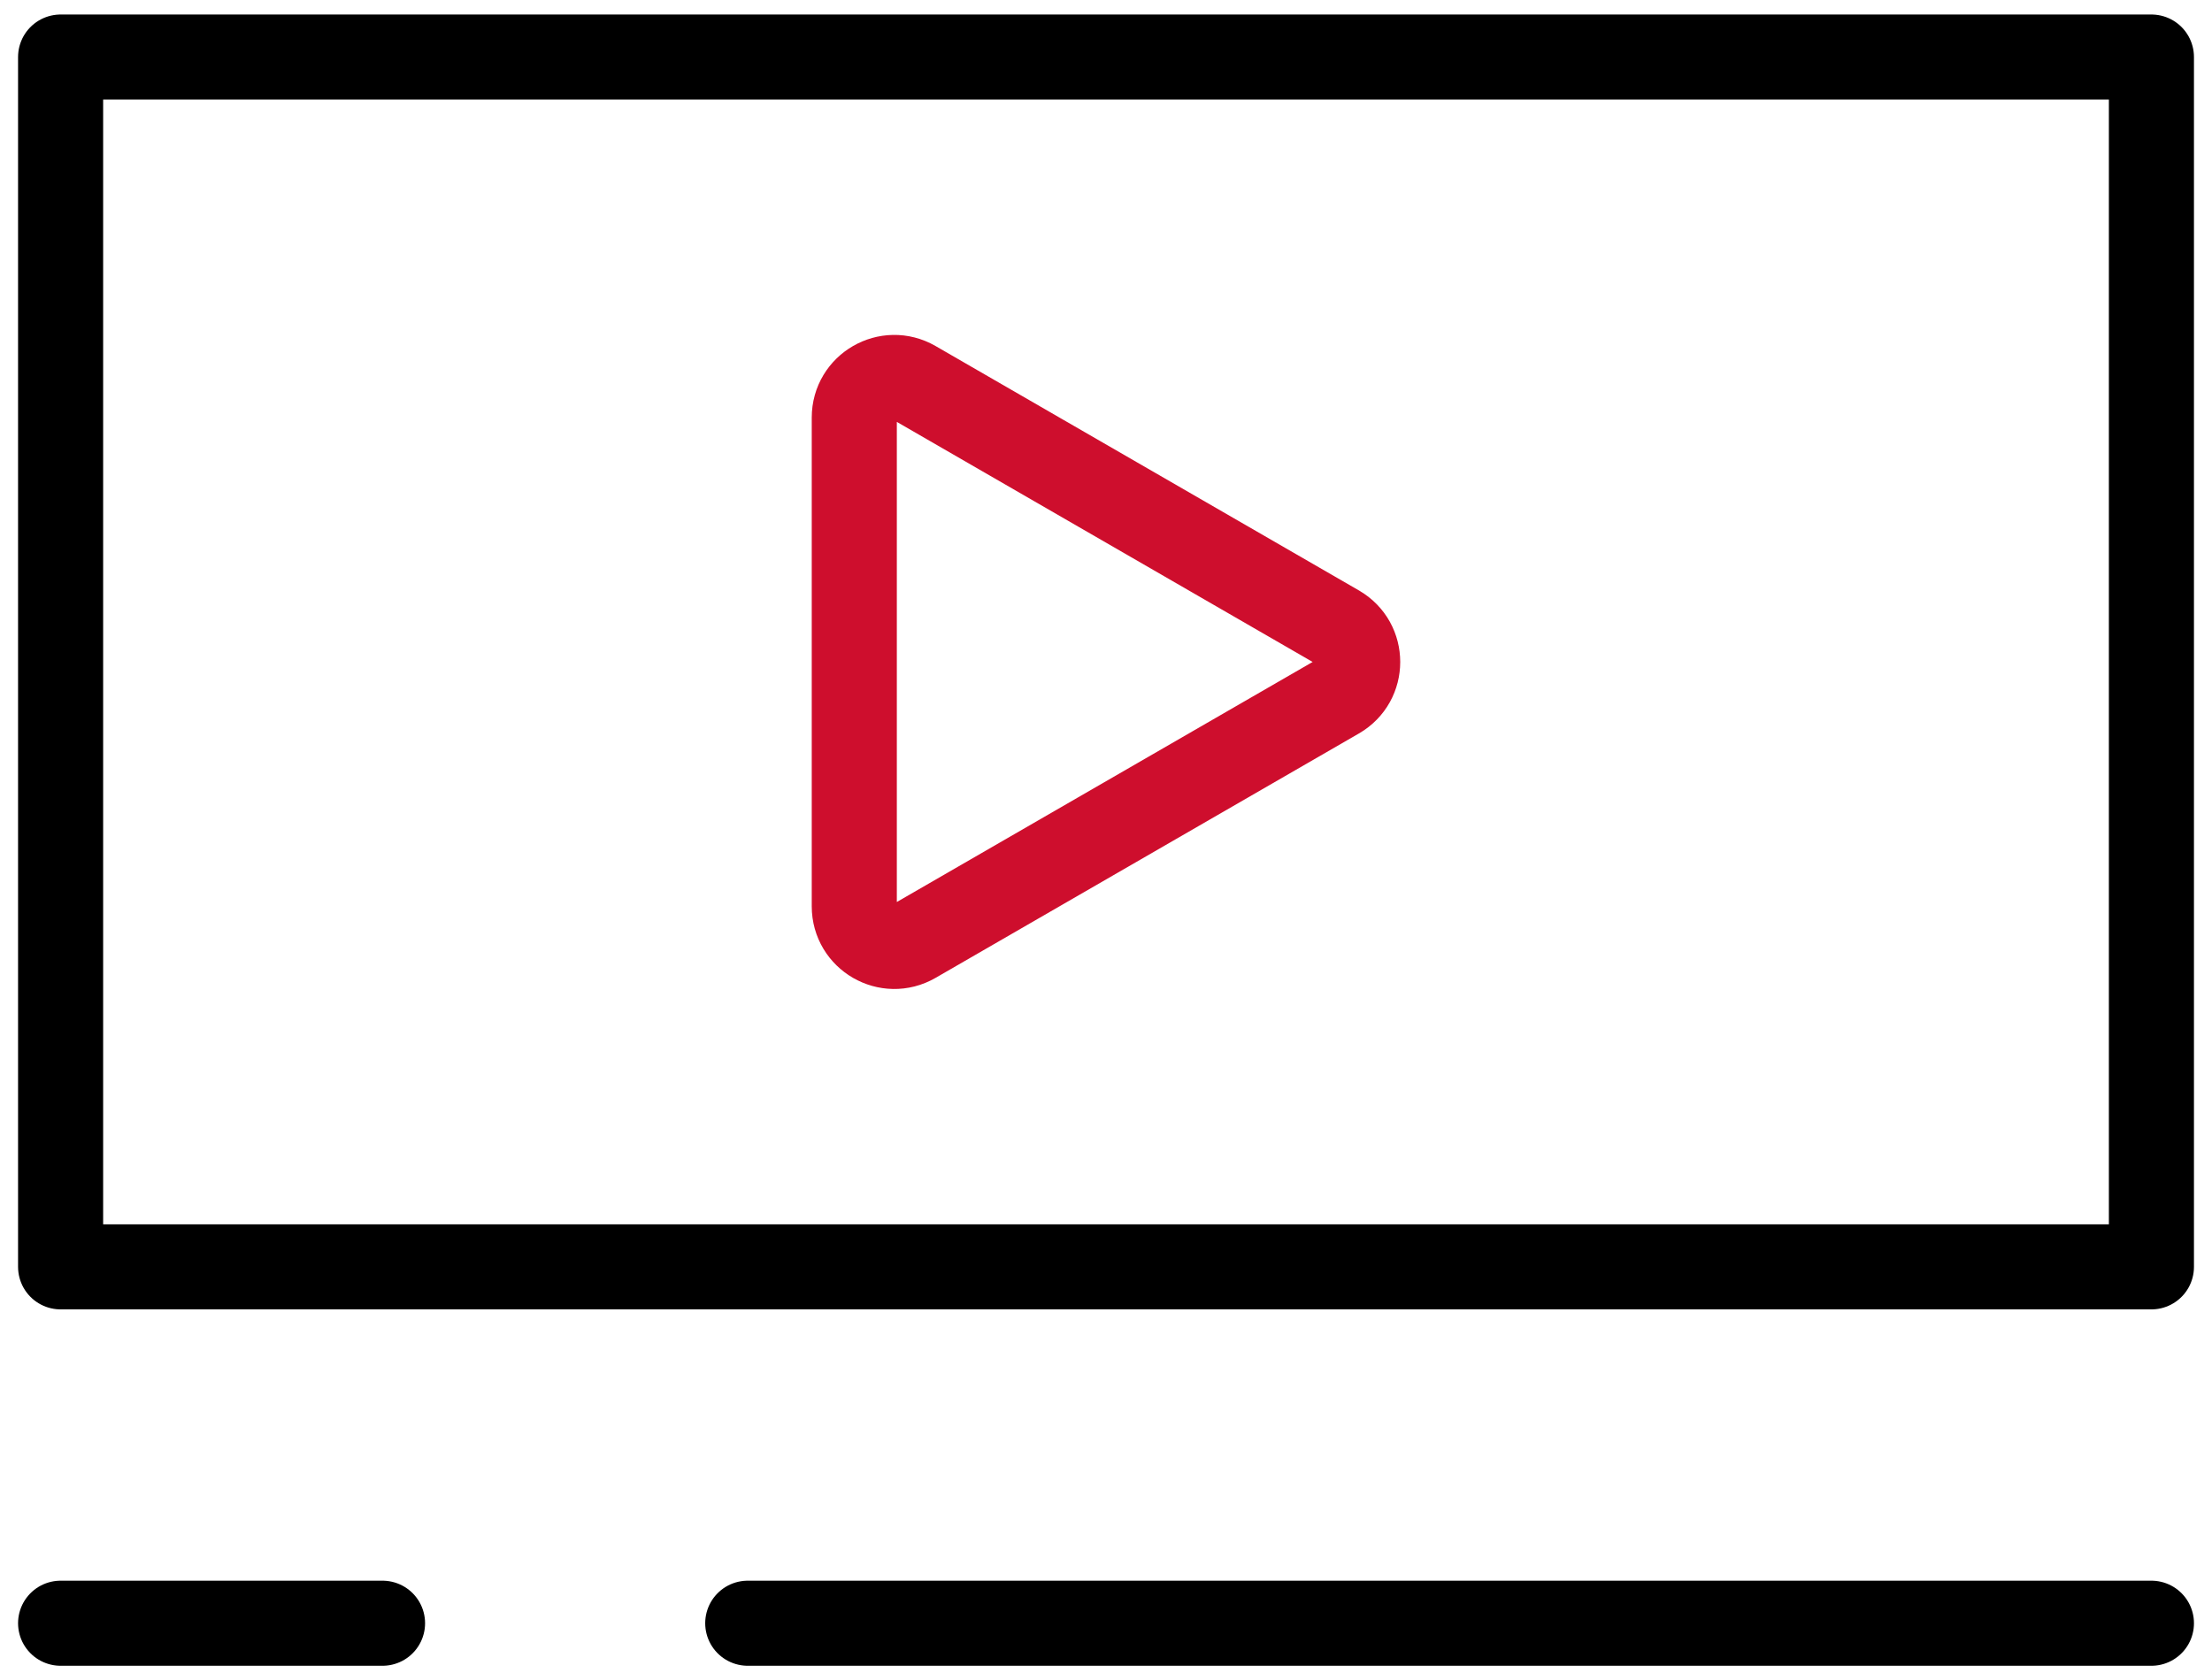
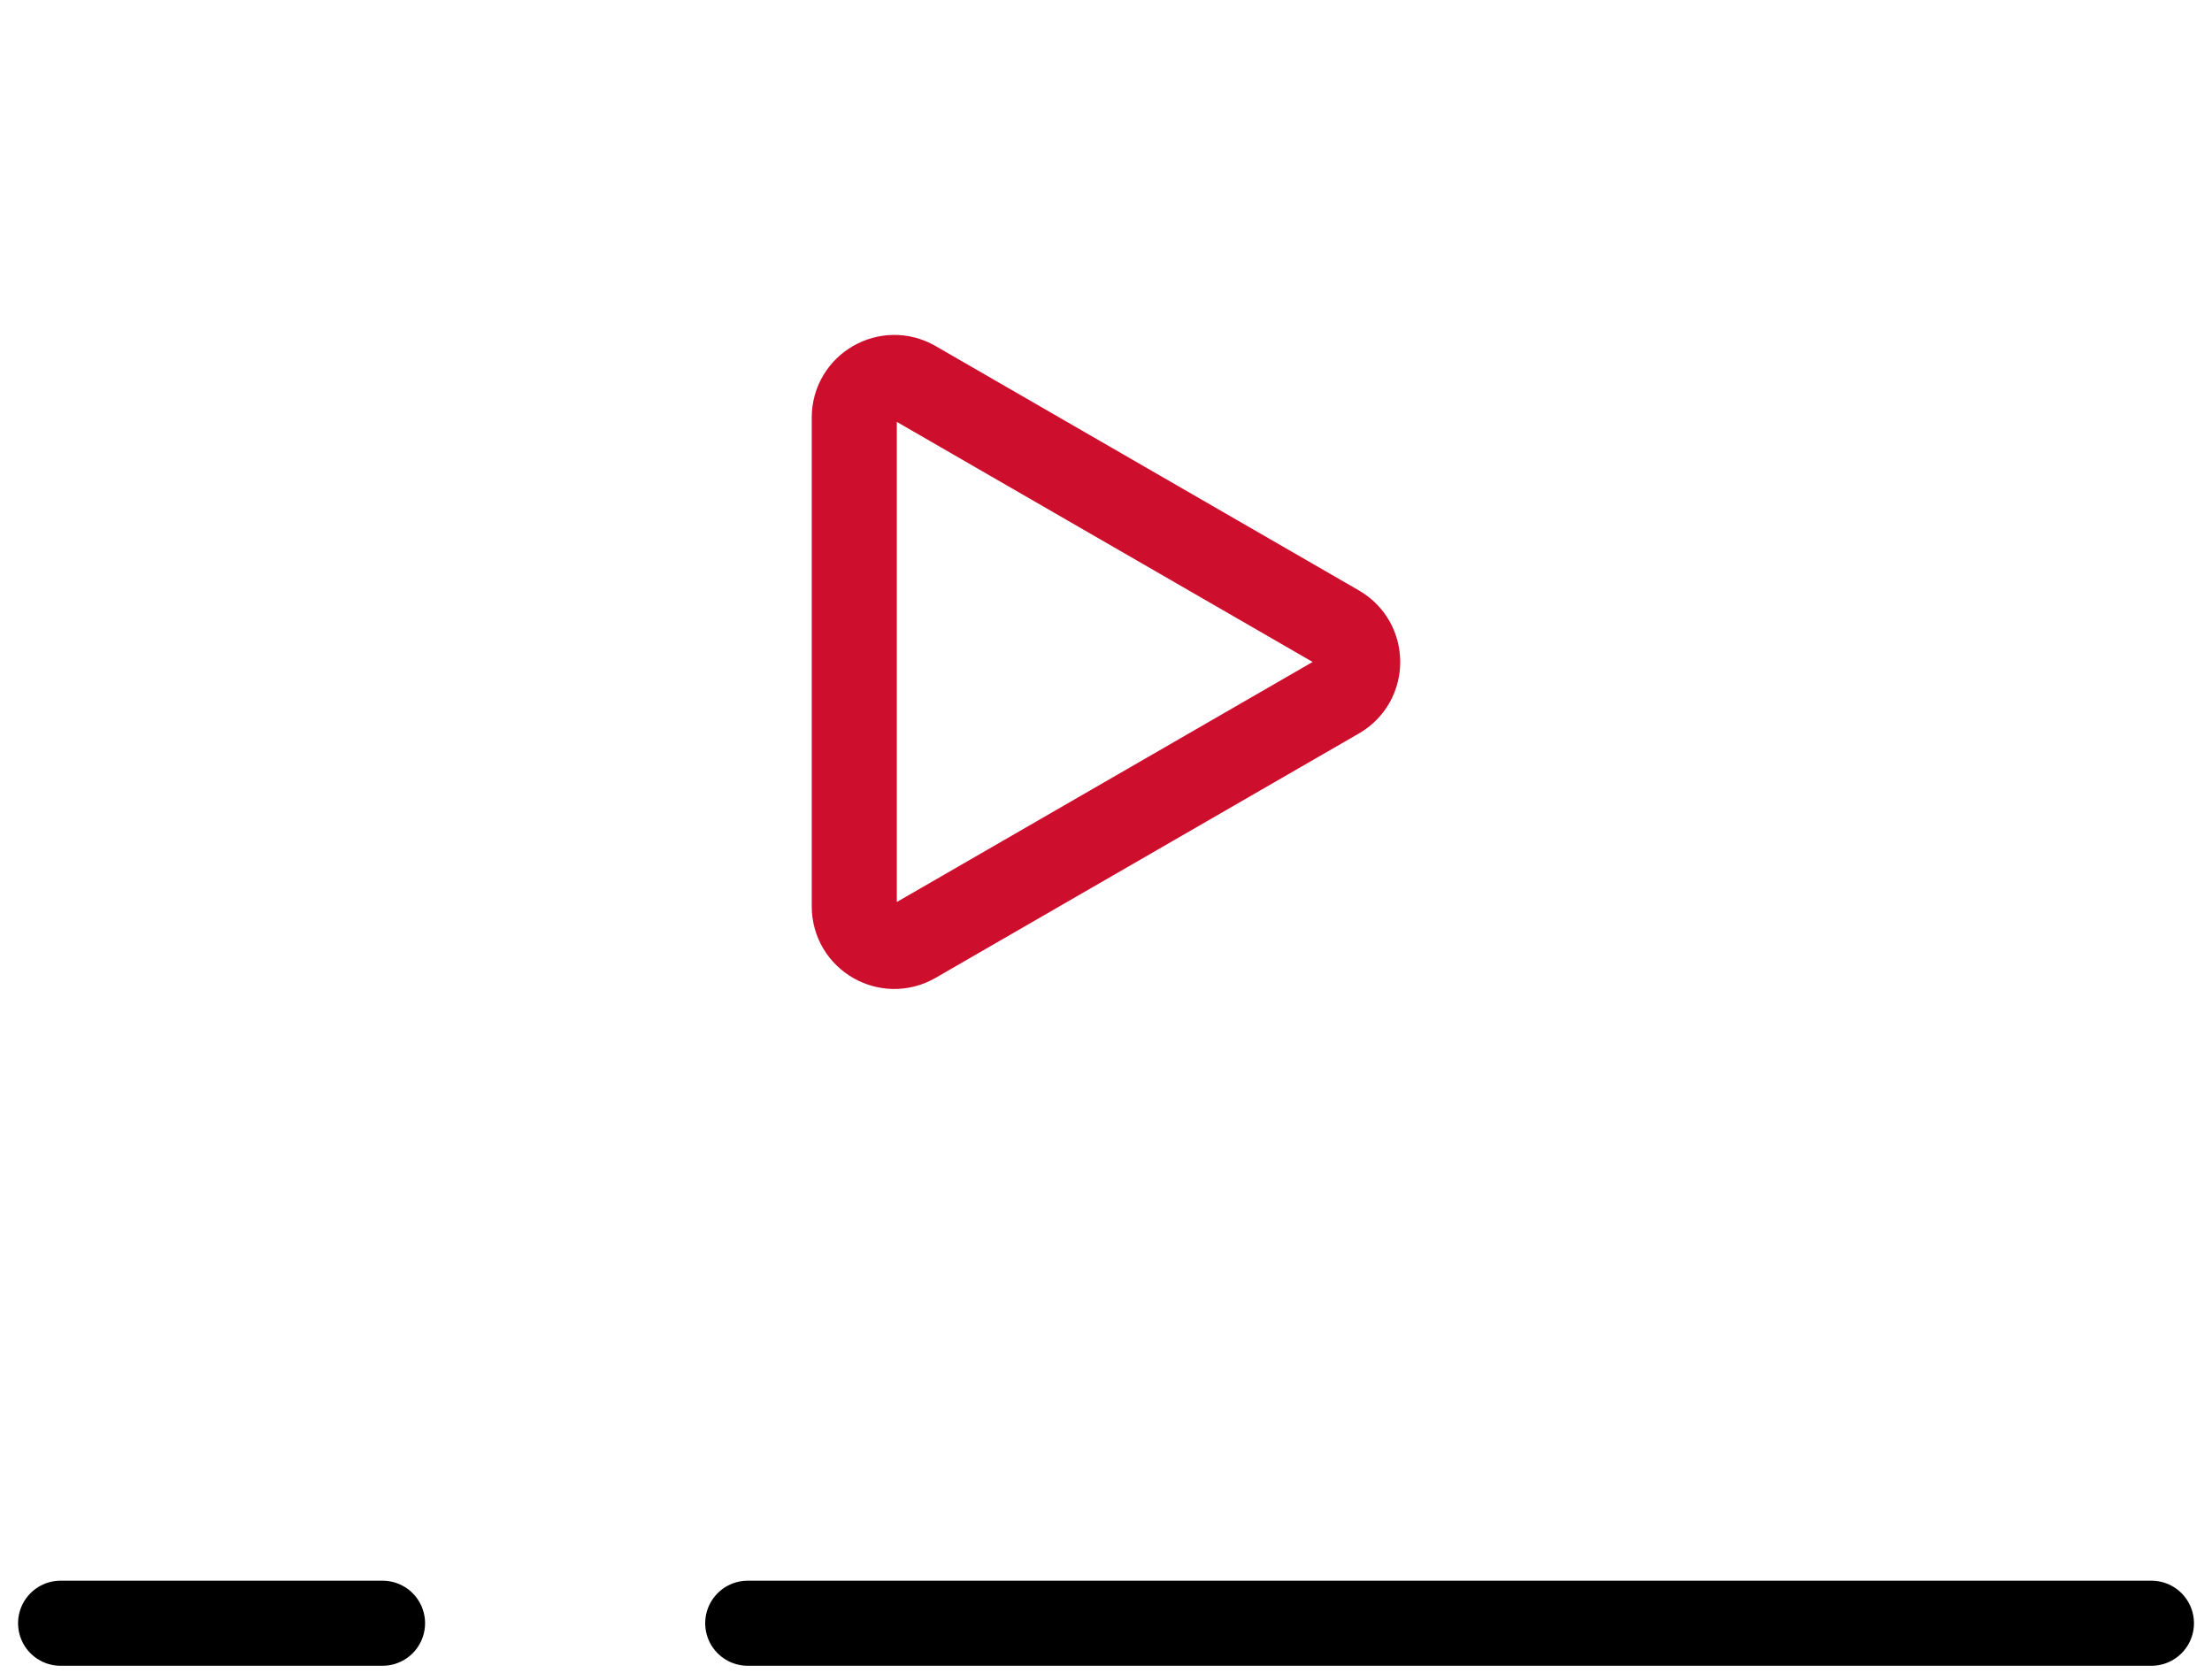
<svg xmlns="http://www.w3.org/2000/svg" id="SVGDoc" width="78" height="59" version="1.1" viewBox="0 0 78 59">
  <defs />
  <desc>Generated with Avocode.</desc>
  <g>
    <g clip-path="url(#clip-932785b4-5f7f-48a8-8868-2f1aa9bce6a8)">
      <title>Rectangle 100</title>
-       <path d="M2.137,44.676v0v-42.664v0h73.727v0v42.664v0z" fill-opacity="0" fill="#ffffff" stroke-dashoffset="0" stroke-linejoin="round" stroke-linecap="round" stroke-opacity="1" stroke="#000000" stroke-miterlimit="20" stroke-width="3" />
    </g>
    <g clip-path="url(#clip-932785b4-5f7f-48a8-8868-2f1aa9bce6a8)">
      <title>Path 2441</title>
      <path d="M47.17,22.122v0l-14.93,-8.62c-0.941,-0.543 -2.116,0.136 -2.116,1.222v17.24c0,1.086 1.176,1.765 2.116,1.222l14.93,-8.62c0.94,-0.543 0.94,-1.9 0,-2.444z" fill-opacity="0" fill="#ffffff" stroke-dashoffset="0" stroke-linejoin="round" stroke-linecap="round" stroke-opacity="1" stroke="#ce0e2d" stroke-miterlimit="20" stroke-width="3" />
    </g>
    <g clip-path="url(#clip-932785b4-5f7f-48a8-8868-2f1aa9bce6a8)">
      <title>Line 33</title>
      <path d="M75.864,57.244h-49.497" fill-opacity="0" fill="#ffffff" stroke-dashoffset="0" stroke-linejoin="round" stroke-linecap="round" stroke-opacity="1" stroke="#000000" stroke-miterlimit="20" stroke-width="3" />
    </g>
    <g clip-path="url(#clip-932785b4-5f7f-48a8-8868-2f1aa9bce6a8)">
      <title>Line 34</title>
      <path d="M13.489,57.244h-11.352" fill-opacity="0" fill="#ffffff" stroke-dashoffset="0" stroke-linejoin="round" stroke-linecap="round" stroke-opacity="1" stroke="#000000" stroke-miterlimit="20" stroke-width="3" />
    </g>
  </g>
</svg>